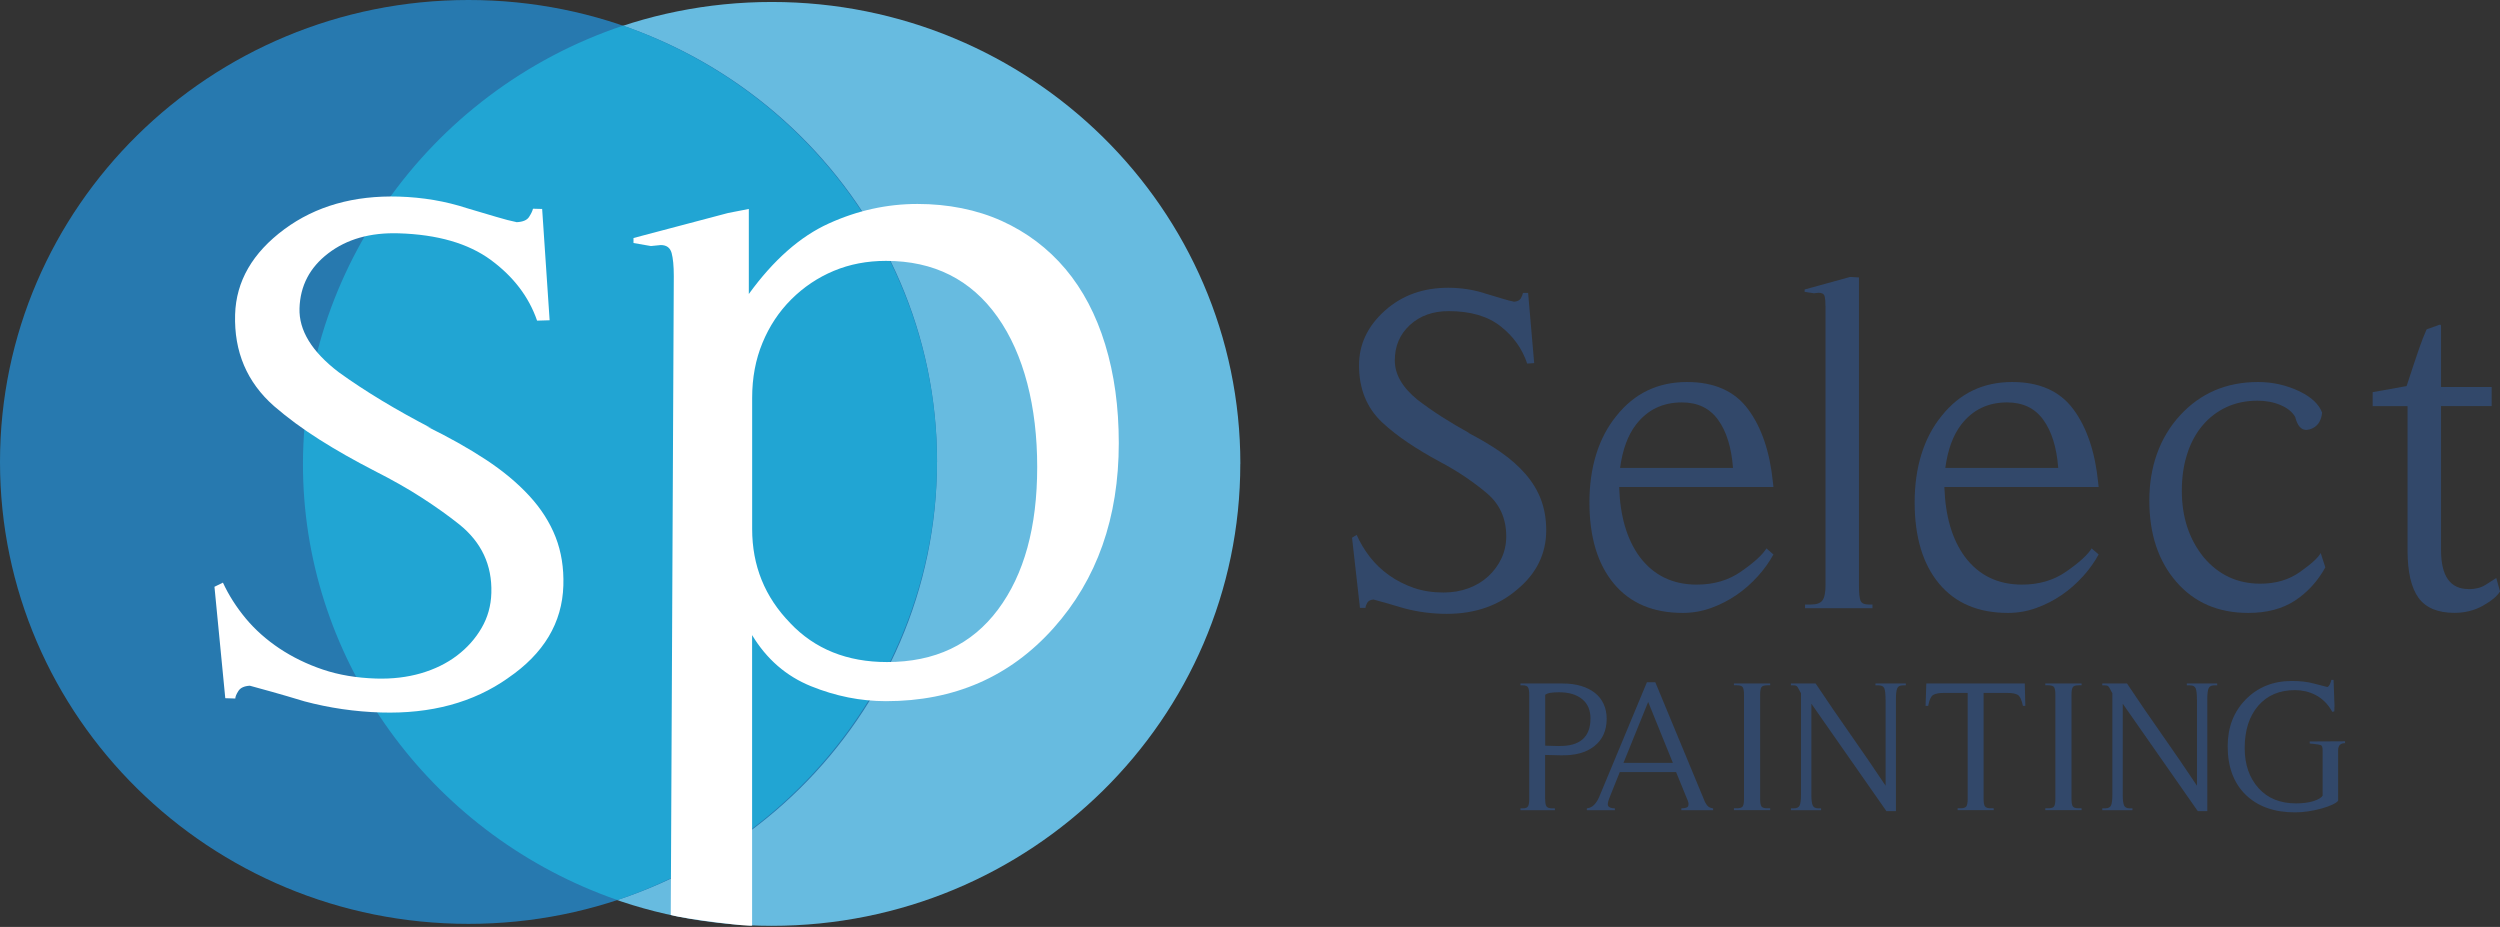
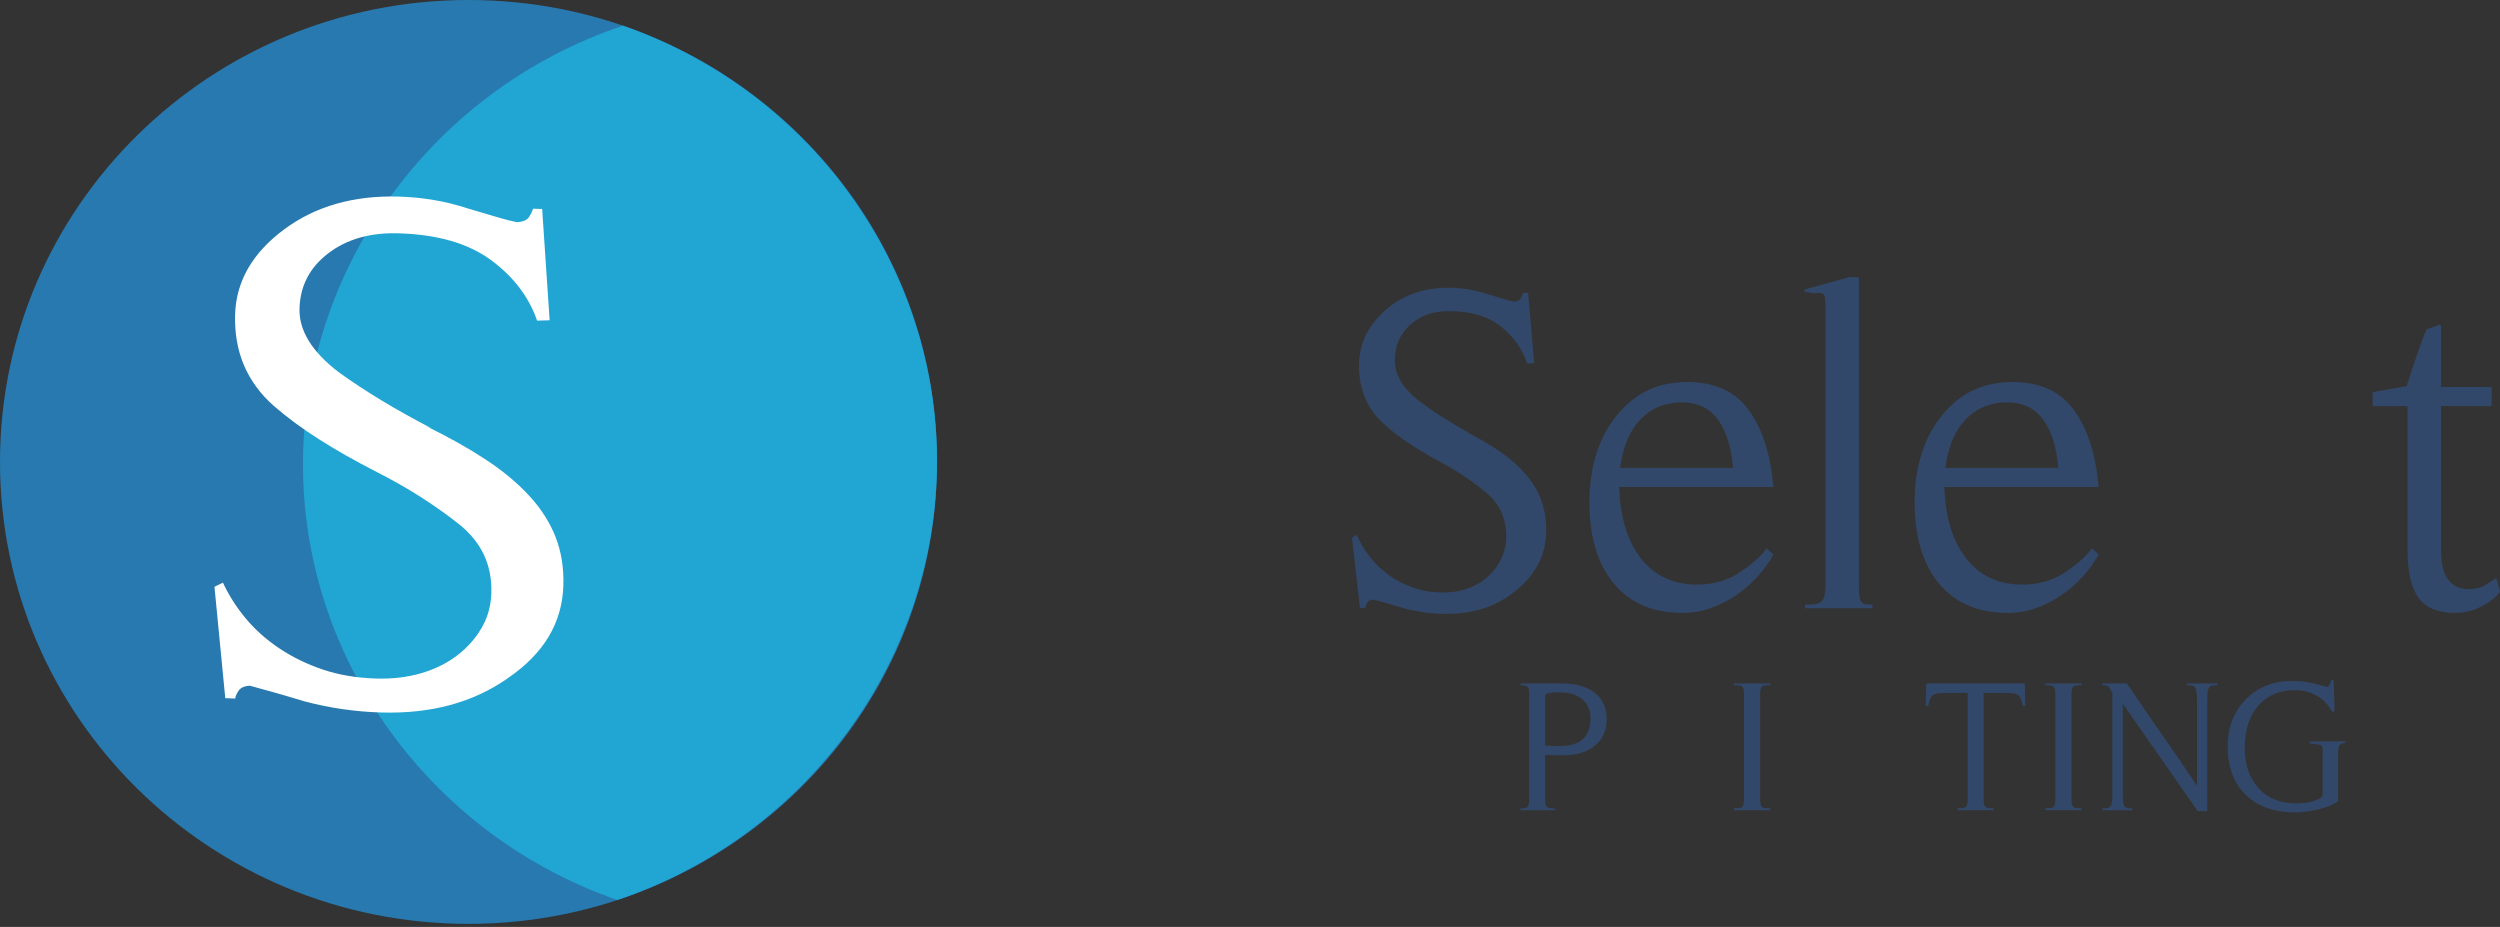
<svg xmlns="http://www.w3.org/2000/svg" id="a" viewBox="0 0 404.5 149.98">
  <rect x="0" y="0" width="404.5" height="149.98" fill="#333333" stroke="none" />
  <g>
    <g>
      <path d="M245.45,95.41c-3.06,2.61-6.84,3.91-11.35,3.91-2.36,0-4.66-.3-6.92-.9-1.15-.35-2.13-.64-2.93-.86-.8-.23-1.48-.41-2.03-.56-.5,.05-.84,.24-1.02,.56-.18,.33-.26,.59-.26,.79h-.9l-1.28-11.35,.75-.45c.55,1.25,1.27,2.44,2.14,3.57,.88,1.13,1.92,2.12,3.12,2.97,1.2,.85,2.53,1.53,3.98,2.03,1.45,.5,3.06,.75,4.81,.75,1.45,0,2.79-.23,4.02-.68,1.23-.45,2.29-1.09,3.2-1.92,.9-.83,1.62-1.79,2.14-2.89s.79-2.3,.79-3.61c0-2.86-1.03-5.16-3.08-6.92-1-.85-2.14-1.72-3.42-2.59-1.28-.88-2.72-1.74-4.32-2.59-1.85-1-3.55-2.02-5.07-3.04-1.53-1.03-2.92-2.12-4.17-3.27-2.51-2.36-3.76-5.44-3.76-9.25,0-3.41,1.4-6.36,4.21-8.87,2.76-2.46,6.16-3.68,10.22-3.68,2.15,0,4.21,.33,6.16,.98,1,.3,1.88,.56,2.63,.79,.75,.23,1.38,.39,1.88,.49,.55-.05,.91-.24,1.09-.56,.17-.33,.29-.61,.34-.86h.83l.98,11.35-1.13,.08c-.8-2.41-2.24-4.42-4.32-6.05-2.08-1.63-4.87-2.44-8.38-2.44-2.56,0-4.65,.75-6.28,2.25-1.63,1.5-2.44,3.41-2.44,5.71s1.23,4.39,3.68,6.39c2.41,1.85,5.26,3.68,8.57,5.49l-.53-.23c2.05,1.05,3.87,2.13,5.45,3.23,1.58,1.1,2.92,2.29,4.02,3.57,1.1,1.28,1.93,2.66,2.48,4.13,.55,1.48,.83,3.12,.83,4.92,0,3.81-1.58,7.02-4.74,9.62Z" style="fill:#32486a;" />
      <path d="M284.42,93.23c-1.03,1.15-2.18,2.17-3.46,3.04-1.28,.88-2.66,1.58-4.13,2.11-1.48,.53-3,.79-4.55,.79-4.81,0-8.53-1.58-11.16-4.74-2.63-3.16-3.95-7.54-3.95-13.15s1.45-10.42,4.36-13.98c2.91-3.66,6.71-5.49,11.43-5.49,4.41,0,7.71,1.47,9.88,4.4,2.18,2.93,3.52,6.88,4.02,11.84l.08,.75h-24.96c.15,4.71,1.25,8.47,3.31,11.28,2.25,3.01,5.34,4.51,9.25,4.51,2.75,0,5.14-.7,7.14-2.1,2.1-1.45,3.48-2.71,4.13-3.76l1.13,.98c-.65,1.2-1.49,2.38-2.52,3.53Zm-4.02-17.52c-.25-3.31-1.05-5.9-2.41-7.78-1.35-1.88-3.31-2.82-5.86-2.82-3.11,0-5.59,1.2-7.44,3.61-1.3,1.7-2.16,4.03-2.56,6.99h18.27Z" style="fill:#32486a;" />
      <path d="M291.98,46.84l7.37-2.03,1.43,.08v49.99c0,1.15,.09,1.93,.26,2.33,.18,.4,.61,.6,1.32,.6h.6v.6h-10.9v-.6h.98c.9,0,1.52-.23,1.84-.68,.33-.45,.49-1.28,.49-2.48V49.7c0-.8-.05-1.39-.15-1.77-.1-.38-.43-.56-.98-.56l-.75,.08-1.5-.23v-.38Z" style="fill:#32486a;" />
      <path d="M337.04,93.23c-1.03,1.15-2.18,2.17-3.46,3.04-1.28,.88-2.66,1.58-4.13,2.11-1.48,.53-3,.79-4.55,.79-4.81,0-8.53-1.58-11.16-4.74-2.63-3.16-3.95-7.54-3.95-13.15s1.45-10.42,4.36-13.98c2.91-3.66,6.71-5.49,11.43-5.49,4.41,0,7.71,1.47,9.88,4.4,2.18,2.93,3.52,6.88,4.02,11.84l.08,.75h-24.96c.15,4.71,1.25,8.47,3.31,11.28,2.25,3.01,5.34,4.51,9.25,4.51,2.75,0,5.14-.7,7.14-2.1,2.1-1.45,3.48-2.71,4.13-3.76l1.13,.98c-.65,1.2-1.49,2.38-2.52,3.53Zm-4.02-17.52c-.25-3.31-1.05-5.9-2.41-7.78-1.35-1.88-3.31-2.82-5.86-2.82-3.11,0-5.59,1.2-7.44,3.61-1.3,1.7-2.16,4.03-2.56,6.99h18.27Z" style="fill:#32486a;" />
-       <path d="M376.24,91.8c-1.25,2.25-2.89,4.05-4.92,5.38s-4.55,1.99-7.55,1.99c-4.86,0-8.75-1.68-11.65-5.04-2.91-3.36-4.36-7.74-4.36-13.15s1.65-10.15,4.96-13.76,7.52-5.41,12.63-5.41c2.36,0,4.59,.5,6.69,1.5,1.96,.95,3.18,2.11,3.68,3.46-.15,1.45-.83,2.36-2.03,2.71l-.53,.08c-.85,0-1.45-.7-1.8-2.1-.45-.8-1.24-1.44-2.37-1.92-1.13-.48-2.37-.71-3.72-.71-1.86,0-3.53,.35-5.04,1.05-1.5,.7-2.79,1.69-3.87,2.97-1.08,1.28-1.91,2.82-2.48,4.62-.58,1.8-.86,3.78-.86,5.94,0,4.26,1.18,7.84,3.53,10.75,2.41,2.86,5.46,4.28,9.17,4.28,2.51,0,4.63-.63,6.39-1.88,1.85-1.3,2.98-2.33,3.38-3.08l.75,2.33Z" style="fill:#32486a;" />
      <path d="M399.39,95.33c1.1,0,2.02-.23,2.74-.68,.73-.45,1.32-.83,1.77-1.13l.6,2.18c-.45,.75-1.37,1.52-2.74,2.29-1.38,.78-2.92,1.17-4.62,1.17-2.71,0-4.65-.81-5.83-2.44-1.18-1.63-1.77-4.2-1.77-7.71v-23.3h-5.64v-2.26l5.49-.98c.4-1.2,.75-2.27,1.05-3.2,.3-.93,.64-1.93,1.02-3.01,.38-1.08,.76-2.07,1.17-2.97l2.1-.75c.1,0,.16,.01,.19,.04s.04,.19,.04,.49v9.55h8.19v3.08h-8.19v23.3c0,4.21,1.48,6.31,4.44,6.31Z" style="fill:#32486a;" />
    </g>
    <g>
      <path d="M250.01,129.3c0,.57,.07,.95,.21,1.17,.14,.21,.44,.32,.91,.32h.45v.3h-5.57v-.3h.42c.4,0,.67-.11,.8-.32,.13-.21,.2-.6,.2-1.17v-16.92c0-.57-.07-.95-.2-1.17-.13-.21-.4-.32-.8-.32h-.42v-.3h6.84c1.09,0,2.07,.13,2.95,.39,.88,.26,1.62,.64,2.24,1.12,.62,.48,1.09,1.08,1.42,1.79,.33,.71,.5,1.51,.5,2.42,0,1.9-.67,3.37-2,4.42s-3.16,1.54-5.48,1.48l-2.48-.06v7.15Zm2.15-8.6c1.72,.04,3.01-.31,3.88-1.06,.87-.75,1.3-1.88,1.3-3.39,0-1.35-.45-2.4-1.35-3.13-.9-.74-2.14-1.11-3.74-1.11-.54,0-.99,.03-1.35,.08-.35,.05-.65,.16-.89,.32v8.24l2.15,.06Z" style="fill:#32486a;" />
-       <path d="M277.19,131.09h-5.15v-.3c.48,0,.83-.08,1.03-.24,.08-.08,.12-.2,.12-.36,.04-.18,0-.4-.12-.67l-1.88-4.6h-9.11l-1.7,4.24c-.16,.42-.24,.74-.24,.94,0,.18,.04,.31,.12,.39,.2,.2,.55,.3,1.03,.3v.3h-4.54v-.3c.44-.04,.83-.22,1.15-.54,.32-.32,.6-.74,.82-1.24l7.75-18.62h1.36l8.05,19.41c.24,.42,.46,.69,.65,.79,.19,.1,.41,.17,.65,.21v.3Zm-10.51-17.53l-4,9.87h7.99l-4-9.87Z" style="fill:#32486a;" />
      <path d="M284.99,130.46c.13,.21,.45,.32,.95,.32h.48v.3h-5.87v-.3h.48c.5,0,.82-.11,.95-.32,.13-.21,.2-.6,.2-1.17v-16.92c0-.57-.07-.95-.2-1.17-.13-.21-.45-.32-.95-.32h-.48v-.3h5.87v.3h-.48c-.5,0-.82,.11-.95,.32s-.2,.6-.2,1.17v16.92c0,.57,.07,.95,.2,1.17Z" style="fill:#32486a;" />
-       <path d="M305.08,113.13c0-.85-.07-1.43-.2-1.76-.13-.32-.44-.48-.92-.48h-.51v-.3h4.91v.3h-.48c-.46,0-.77,.16-.91,.48-.14,.32-.21,.91-.21,1.76v18.11h-1.54l-12.14-17.38v14.75c0,.81,.07,1.37,.21,1.7,.14,.32,.44,.48,.91,.48h.45v.3h-4.88v-.3h.48c.48,0,.8-.16,.94-.48,.14-.32,.21-.89,.21-1.7v-16.44l-.51-.94c-.1-.16-.21-.26-.32-.29-.11-.03-.26-.05-.44-.05h-.36v-.3h4c1.9,2.85,3.78,5.6,5.66,8.27,1.88,2.67,3.76,5.42,5.66,8.27v-13.99Z" style="fill:#32486a;" />
      <path d="M321.16,130.46c.14,.21,.45,.32,.94,.32h.48v.3h-5.84v-.3h.48c.48,0,.8-.11,.94-.32,.14-.21,.21-.6,.21-1.17v-17.17h-4c-.61,0-1.1,.09-1.48,.27-.4,.16-.71,.77-.91,1.82h-.42l.12-3.63h15.93l.09,3.63h-.39c-.22-1.05-.53-1.66-.91-1.82-.36-.18-.87-.27-1.51-.27h-3.94v17.17c0,.57,.07,.95,.21,1.17Z" style="fill:#32486a;" />
      <path d="M335.37,130.46c.13,.21,.45,.32,.95,.32h.48v.3h-5.87v-.3h.48c.5,0,.82-.11,.95-.32,.13-.21,.2-.6,.2-1.17v-16.92c0-.57-.07-.95-.2-1.17-.13-.21-.45-.32-.95-.32h-.48v-.3h5.87v.3h-.48c-.5,0-.82,.11-.95,.32s-.2,.6-.2,1.17v16.92c0,.57,.07,.95,.2,1.17Z" style="fill:#32486a;" />
      <path d="M355.46,113.13c0-.85-.07-1.43-.2-1.76-.13-.32-.44-.48-.92-.48h-.51v-.3h4.91v.3h-.48c-.46,0-.77,.16-.91,.48-.14,.32-.21,.91-.21,1.76v18.11h-1.54l-12.14-17.38v14.75c0,.81,.07,1.37,.21,1.7,.14,.32,.44,.48,.91,.48h.45v.3h-4.88v-.3h.48c.48,0,.8-.16,.94-.48,.14-.32,.21-.89,.21-1.7v-16.44l-.51-.94c-.1-.16-.21-.26-.32-.29-.11-.03-.26-.05-.44-.05h-.36v-.3h4c1.9,2.85,3.78,5.6,5.66,8.27,1.88,2.67,3.76,5.42,5.66,8.27v-13.99Z" style="fill:#32486a;" />
      <path d="M365.45,127.54c1.47,1.63,3.49,2.45,6.06,2.45,.5,0,1-.03,1.48-.09s.92-.15,1.3-.27c.38-.12,.71-.26,.97-.41s.44-.32,.54-.5v-7.36c0-.46-.1-.73-.3-.8-.2-.07-.6-.14-1.18-.2l-.61-.06v-.33l5.72-.03v.3c-.75,0-1.12,.38-1.12,1.15v8.17c-.34,.42-1.25,.85-2.73,1.27-1.49,.4-2.91,.61-4.24,.61-3.37,0-6.04-.95-7.99-2.85-1.94-1.9-2.91-4.51-2.91-7.84,0-3.07,.97-5.59,2.91-7.57,1.96-2,4.45-3,7.48-3,1.31,0,2.46,.13,3.45,.39,.99,.26,1.75,.45,2.27,.58,.08,0,.16-.05,.24-.15,.08-.1,.15-.22,.21-.35s.11-.26,.15-.38c.04-.12,.06-.21,.06-.27h.36l.15,4.15-.03,.94-.33,.09c-.36-.67-.78-1.22-1.24-1.67s-.96-.8-1.5-1.08c-.54-.27-1.08-.47-1.64-.59-.55-.12-1.1-.18-1.65-.18-2.52,0-4.51,.85-5.96,2.54s-2.18,3.98-2.18,6.84c0,2.66,.75,4.82,2.24,6.48Z" style="fill:#32486a;" />
    </g>
  </g>
  <g>
-     <path d="M200.68,75.06c0,41.28-33.94,74.74-75.81,74.74S49.07,116.33,49.07,75.06,83.01,.32,124.88,.32s75.81,33.46,75.81,74.74" style="fill:#67bbe0;" />
    <path d="M151.61,74.74c0,41.28-33.94,74.74-75.81,74.74S0,116.02,0,74.74,33.94,0,75.81,0s75.81,33.46,75.81,74.74" style="fill:#2779af;" />
    <path d="M100.81,4.16c29.38,10.25,49.57,37.26,50.74,67.66,1.27,32.75-19.78,63.07-51.67,73.8-29.44-10.23-49.66-37.28-50.81-67.74-1.24-32.76,19.84-63.04,51.74-73.73" style="fill:#21a5d3;" />
    <path d="M82.2,109.71c-5.61,3.96-12.46,5.81-20.56,5.57-4.23-.13-8.35-.73-12.37-1.8-2.05-.62-3.79-1.13-5.22-1.53-1.43-.4-2.63-.73-3.62-1-.9,.05-1.52,.33-1.85,.84-.33,.51-.5,.92-.51,1.23l-1.62-.05-1.75-18.03,1.37-.67c.93,2.01,2.15,3.93,3.67,5.77,1.52,1.83,3.34,3.45,5.46,4.87,2.12,1.41,4.47,2.56,7.05,3.43,2.58,.87,5.45,1.35,8.6,1.45,2.61,.08,5.03-.21,7.25-.85,2.22-.65,4.17-1.6,5.83-2.86,1.66-1.26,2.99-2.75,3.98-4.46,1-1.71,1.53-3.6,1.59-5.67,.14-4.52-1.6-8.22-5.2-11.11-1.76-1.4-3.76-2.83-6.02-4.29-2.25-1.46-4.8-2.9-7.64-4.34-3.28-1.69-6.27-3.38-8.96-5.09-2.7-1.71-5.14-3.51-7.33-5.4-4.39-3.86-6.49-8.8-6.31-14.83,.16-5.39,2.82-9.99,7.98-13.81,5.06-3.73,11.24-5.49,18.53-5.27,3.87,.12,7.54,.74,11.02,1.88,1.78,.53,3.35,.99,4.69,1.39,1.34,.4,2.45,.69,3.35,.87,.99-.05,1.65-.33,1.98-.83,.33-.51,.55-.95,.65-1.35l1.48,.04,1.21,18.01-2.03,.06c-1.33-3.85-3.82-7.12-7.47-9.81-3.66-2.69-8.63-4.13-14.93-4.32-4.59-.14-8.38,.94-11.38,3.23-3,2.29-4.55,5.26-4.66,8.91-.11,3.57,1.99,7,6.31,10.31,4.23,3.06,9.27,6.11,15.12,9.14l-.93-.39c3.64,1.78,6.85,3.58,9.63,5.41,2.78,1.83,5.13,3.78,7.05,5.87,1.92,2.08,3.33,4.31,4.26,6.68,.92,2.37,1.34,4.98,1.25,7.83-.18,6.03-3.17,11.02-8.96,14.97" style="fill:#fff;" />
-     <path d="M121.08,149.88h0l-12.55-1.64m13.17,1.48c.46,.36-10.5-.94-13.17-1.68l.49-103.38c0-1.62-.12-2.86-.35-3.72-.24-.86-.82-1.29-1.76-1.29l-1.59,.16-2.82-.49v-.81l15.32-4.05,3.34-.65v13.76c3.99-5.5,8.3-9.31,12.94-11.41,4.64-2.11,9.42-3.16,14.35-3.16s9.59,.92,13.64,2.75c4.05,1.84,7.48,4.43,10.3,7.77,2.82,3.35,4.96,7.42,6.43,12.22,1.47,4.8,2.2,10.12,2.2,15.94,0,12.09-3.52,22.07-10.56,29.95-7.04,7.88-16.08,11.82-27.11,11.82-4.11,0-8.16-.81-12.15-2.43-3.99-1.62-7.16-4.37-9.51-8.26v47.18m6.16-49.13c3.99,4.21,9.21,6.31,15.67,6.31,7.75,0,13.73-2.83,17.96-8.5,4.23-5.67,6.34-13.35,6.34-23.07s-2.14-18.24-6.43-24.28c-4.28-6.04-10.3-9.06-18.04-9.06-3.05,0-5.87,.54-8.45,1.62-2.58,1.08-4.87,2.62-6.87,4.61-2,2-3.55,4.34-4.66,7.04-1.12,2.7-1.67,5.67-1.67,8.9v21.21c0,5.94,2.05,11.01,6.16,15.22" style="fill:#fff;" />
  </g>
</svg>